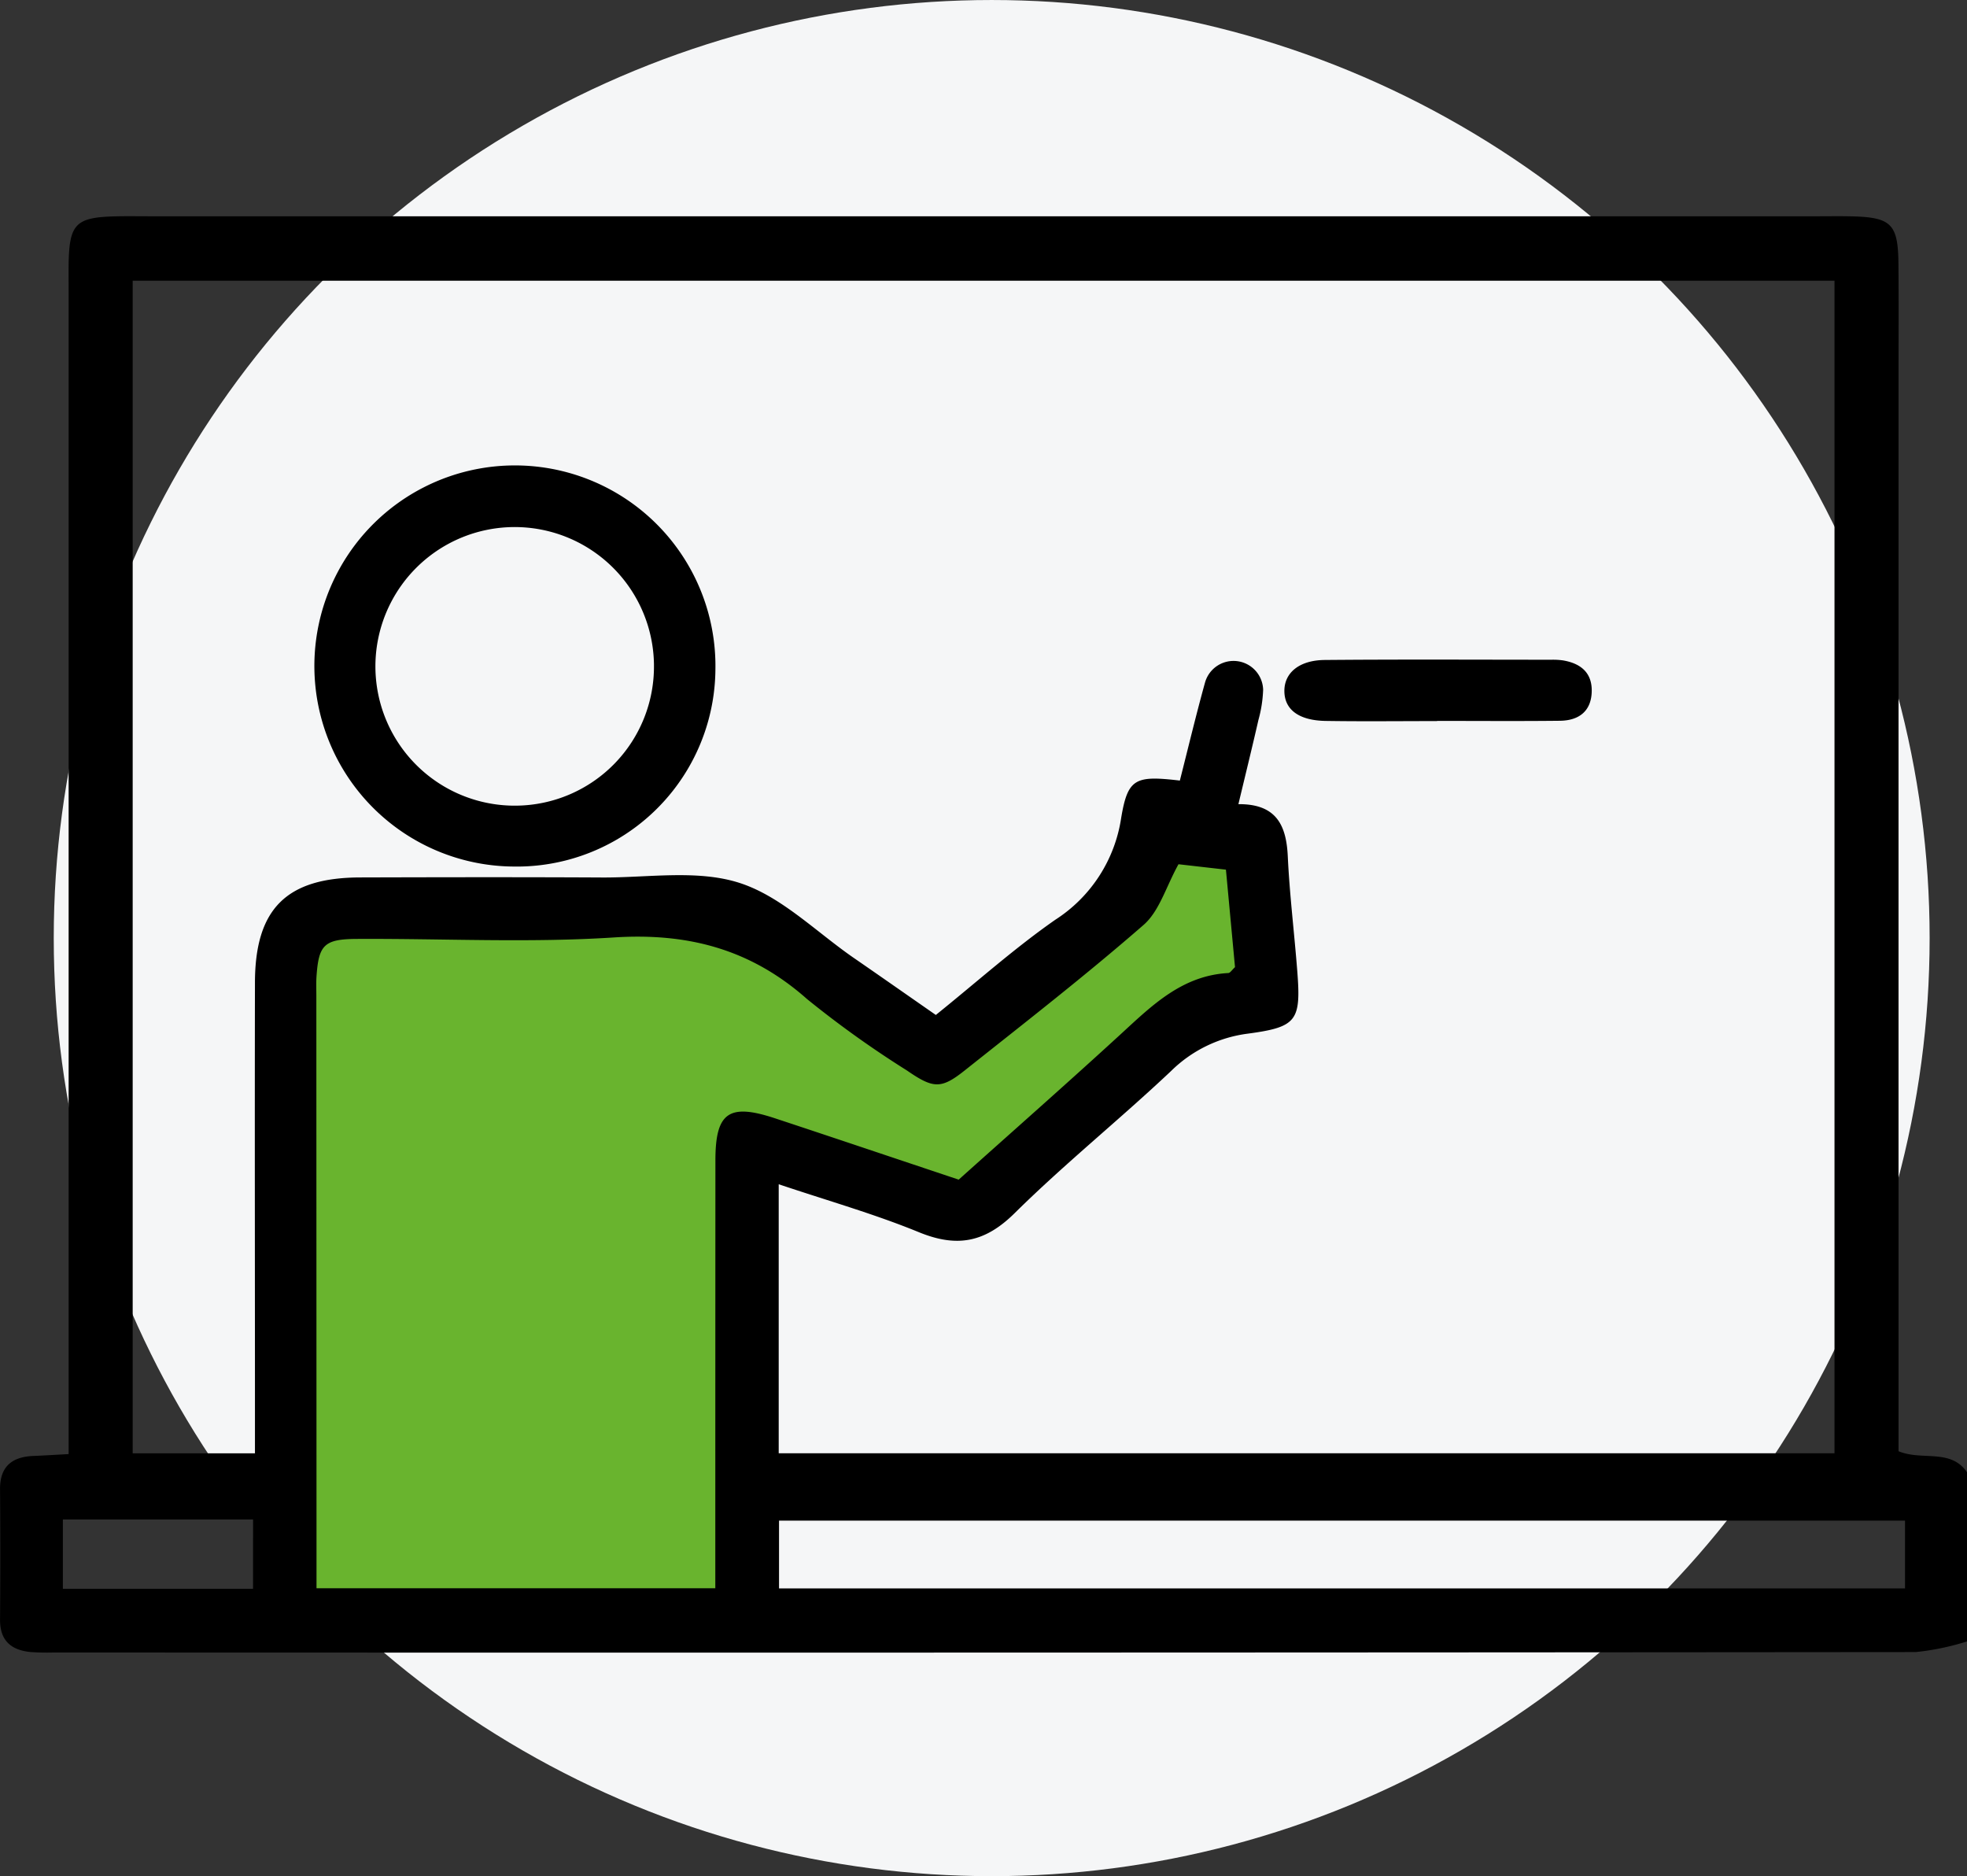
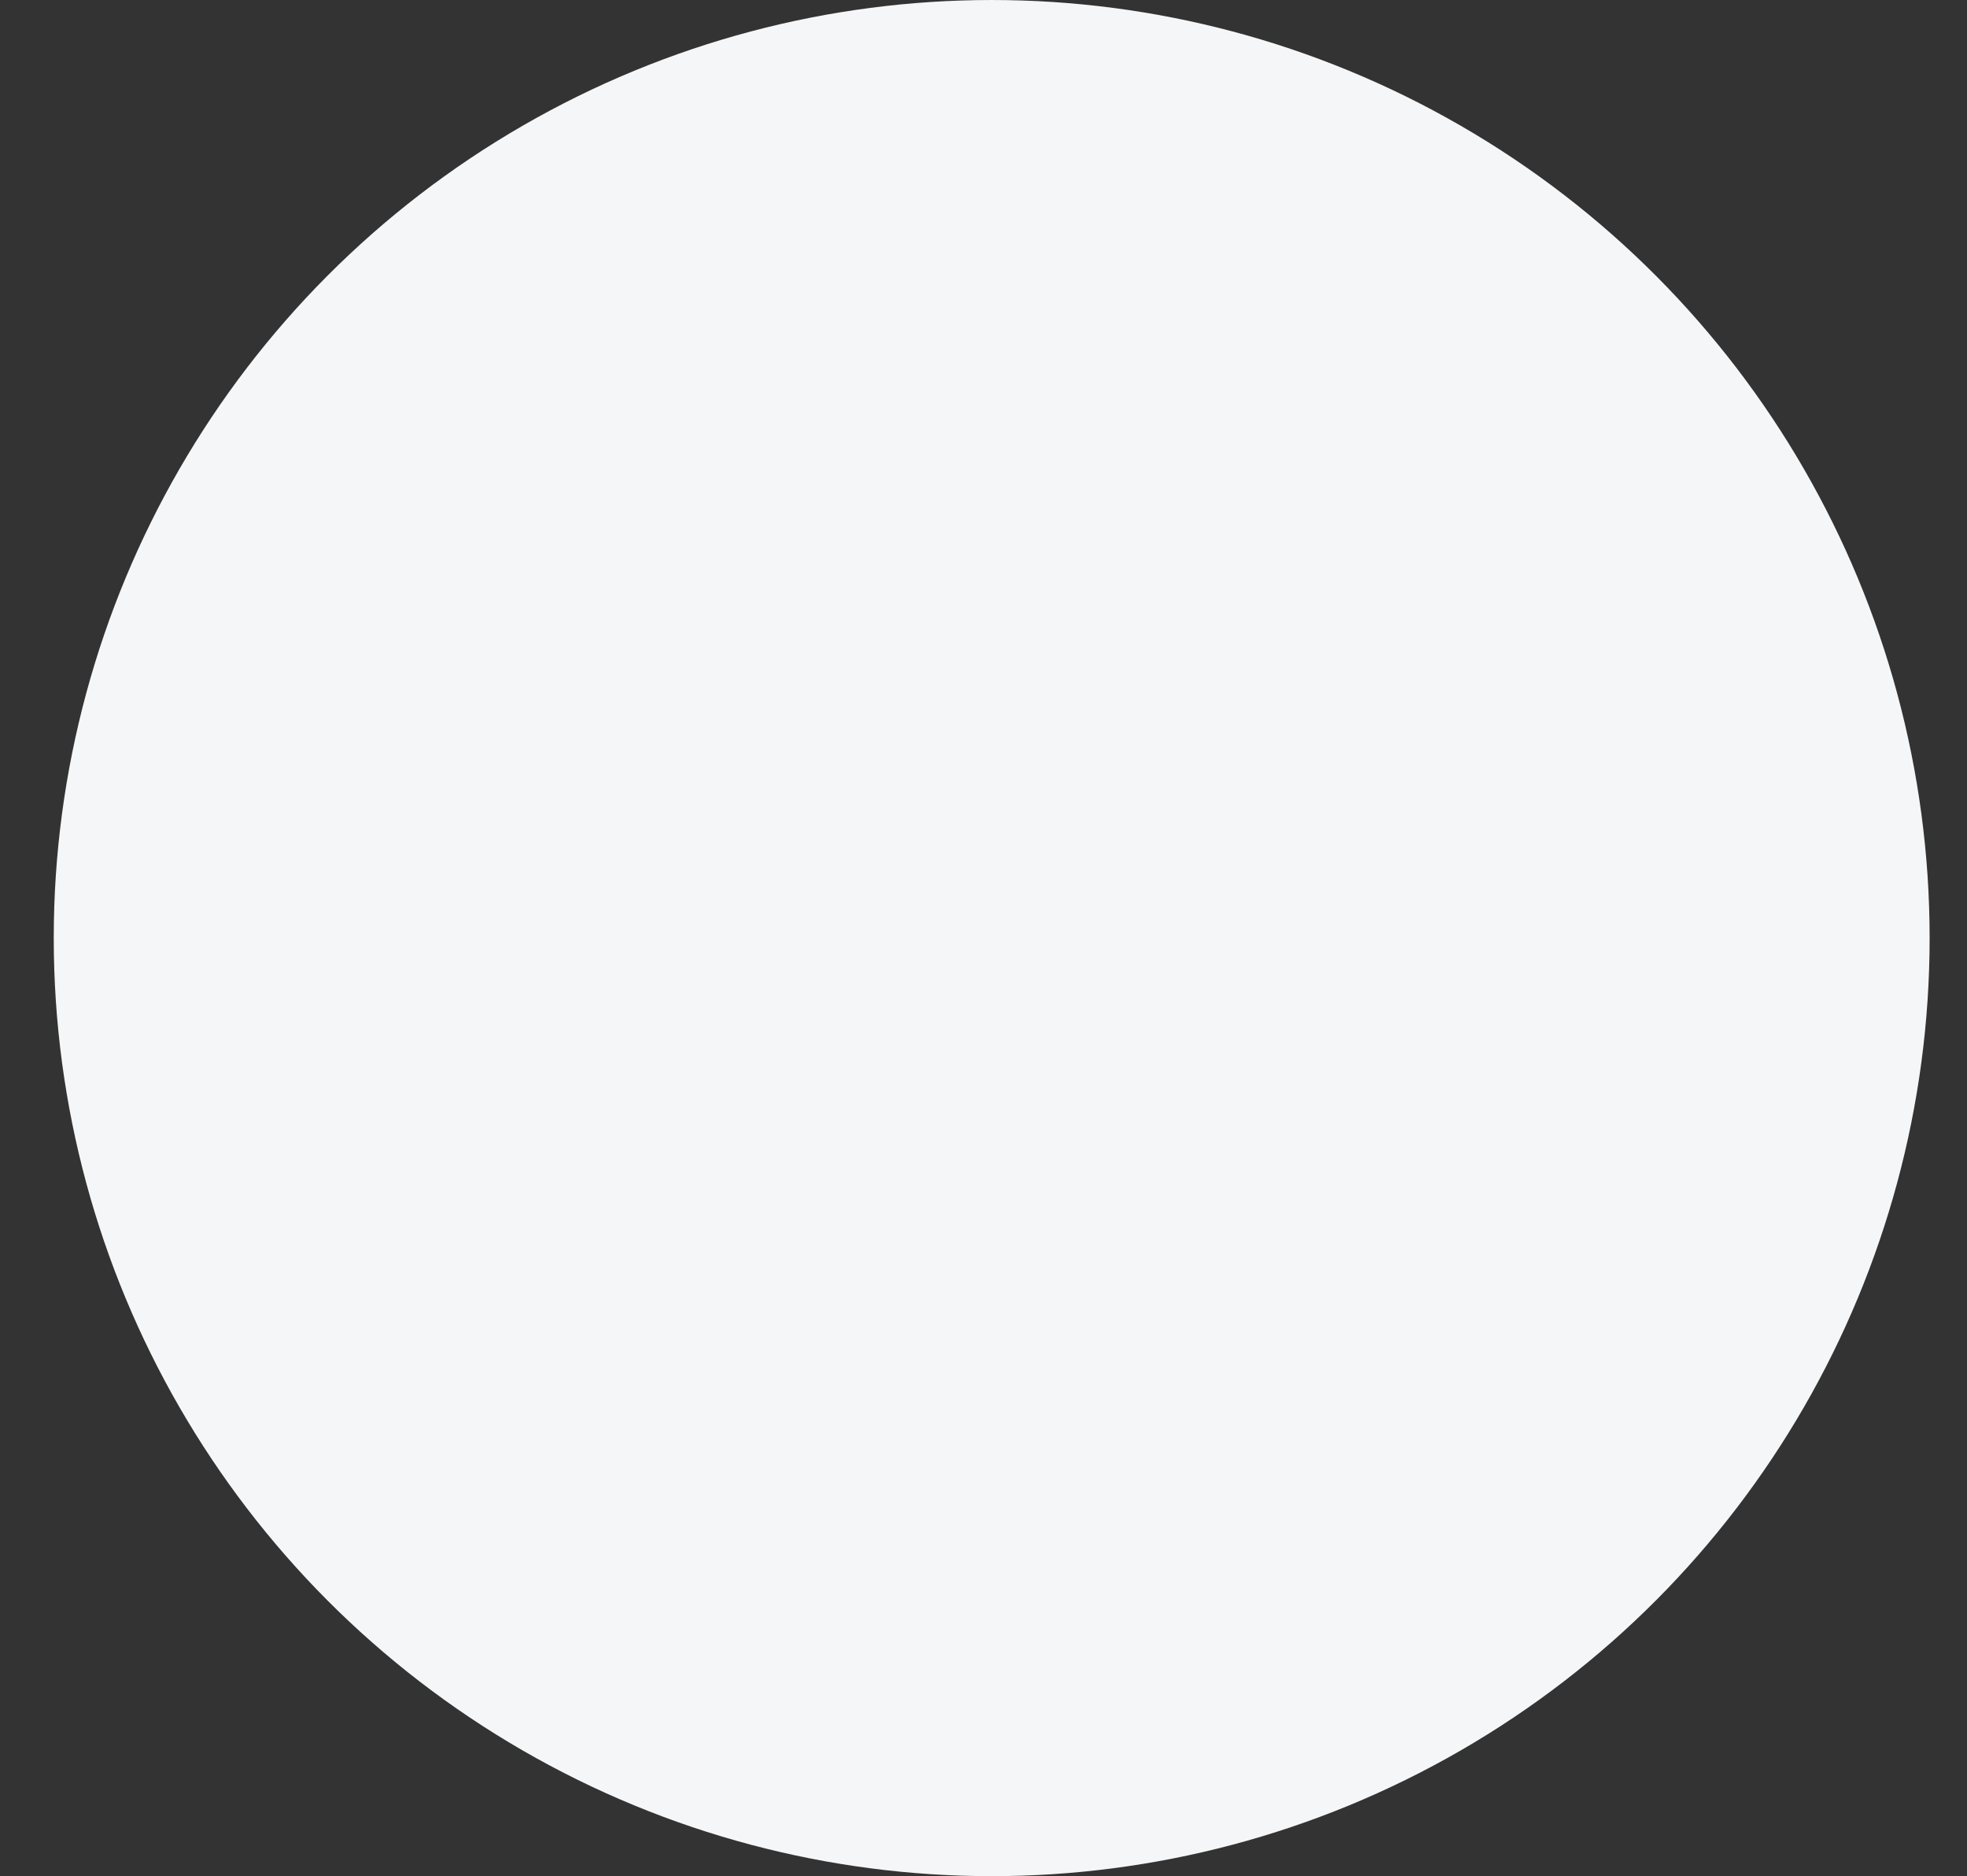
<svg xmlns="http://www.w3.org/2000/svg" viewBox="0 0 178.012 169.766">
  <rect x="0" y="0" width="178.012" height="169.766" fill="#333333" stroke="none" />
  <g transform="translate(-484.884 -769.033)">
    <circle class="background-circle" cx="84.883" cy="84.883" r="84.883" transform="translate(489.748 769.034)" fill="#f5f6f7" />
-     <path d="M510.318 915.059s0-61.716 1.573-62.5 33.81-2.948 37.739-.785 17.883 13.365 20.242 11.792 17.689-10.713 17.689-12.727-.2-9.5 1.179-8.9 10.025 5.3 10.025 5.3l.982 13.146s-11.084 1.886-15.723 8.881-9.828 9.588-11.4 9.216-20.441-7.251-20.441-5.285.393 42.846.393 42.846z" fill="#69b42e" />
-     <path d="M662.9 917.556a22.99 22.99 0 01-4.645.966q-84.277.075-168.554.04a20.334 20.334 0 01-2.084-.046c-1.74-.178-2.742-1.049-2.729-2.923q.04-5.907 0-11.816c-.011-2.043 1.08-2.92 3.007-3 .911-.035 1.82-.095 3.2-.168V795.35c0-.811-.011-1.622 0-2.433.06-3.631.641-4.223 4.256-4.308 1.043-.025 2.085-.006 3.128-.006h150.83c1.043 0 2.086-.018 3.128.006 3.613.086 4.222.682 4.255 4.308.032 3.591.008 7.182.008 10.773v96.658c2.119.89 4.721-.274 6.2 1.91zm-71.24-77.892c.78-3.067 1.479-5.99 2.282-8.885a2.68 2.68 0 015.255.663 11.714 11.714 0 01-.425 2.733c-.558 2.449-1.159 4.887-1.813 7.624 3.442-.028 4.336 1.917 4.468 4.716.164 3.469.591 6.925.859 10.389.347 4.484-.023 5.061-4.45 5.657a12.07 12.07 0 00-6.981 3.394c-4.634 4.371-9.618 8.378-14.146 12.851-2.7 2.669-5.228 3.132-8.666 1.724-4.037-1.654-8.261-2.851-12.686-4.339v24.341h95.548v-106.1H496.892v106.107h11.065v-4.027c0-12.861-.027-25.722 0-38.583.017-6.673 2.865-9.484 9.527-9.5 7.3-.021 14.6-.033 21.9.005 4.163.022 8.61-.732 12.409.485s6.955 4.449 10.383 6.81c2.452 1.69 4.89 3.4 7.4 5.144 3.738-3.01 7.112-6.034 10.8-8.607a13.274 13.274 0 005.972-9.214c.599-3.601 1.285-3.858 5.312-3.388zm-20.015 36.11c5.052-4.525 9.92-8.81 14.7-13.195 2.827-2.6 5.547-5.276 9.7-5.5.174-.009.333-.283.607-.532l-.822-8.822-4.293-.49c-1.132 2.04-1.729 4.245-3.161 5.492-5.236 4.562-10.729 8.831-16.17 13.154-2.148 1.707-2.84 1.675-5.248.014a91.924 91.924 0 01-9.036-6.46c-5.078-4.5-10.749-6.012-17.491-5.575-7.729.5-15.517.09-23.278.133-2.936.017-3.431.551-3.626 3.4-.039.577-.014 1.158-.014 1.737l.015 50.395v3.225h36.091v-4.008q0-17.378.009-34.755c.009-4.289 1.23-5.134 5.363-3.773 5.486 1.812 10.96 3.66 16.654 5.56zm85.641 30.853h-101.9v6.134h101.9zm-149.5-.1h-17.211v6.271h17.208z" />
-     <path d="M531.36 847.443a18.148 18.148 0 1118.268-17.83 17.973 17.973 0 01-18.268 17.83zm12.708-18.223a12.605 12.605 0 10-12.4 12.713 12.585 12.585 0 0012.399-12.712zm70.869 5.06c-3.359 0-6.718.04-10.076-.013-2.434-.039-3.721-1.022-3.742-2.68s1.324-2.815 3.657-2.835c6.833-.06 13.665-.024 20.5-.021a6.411 6.411 0 011.039.056c1.54.254 2.617 1.044 2.62 2.713 0 1.849-1.122 2.733-2.88 2.753-3.705.042-7.412.012-11.117.012z" />
  </g>
</svg>